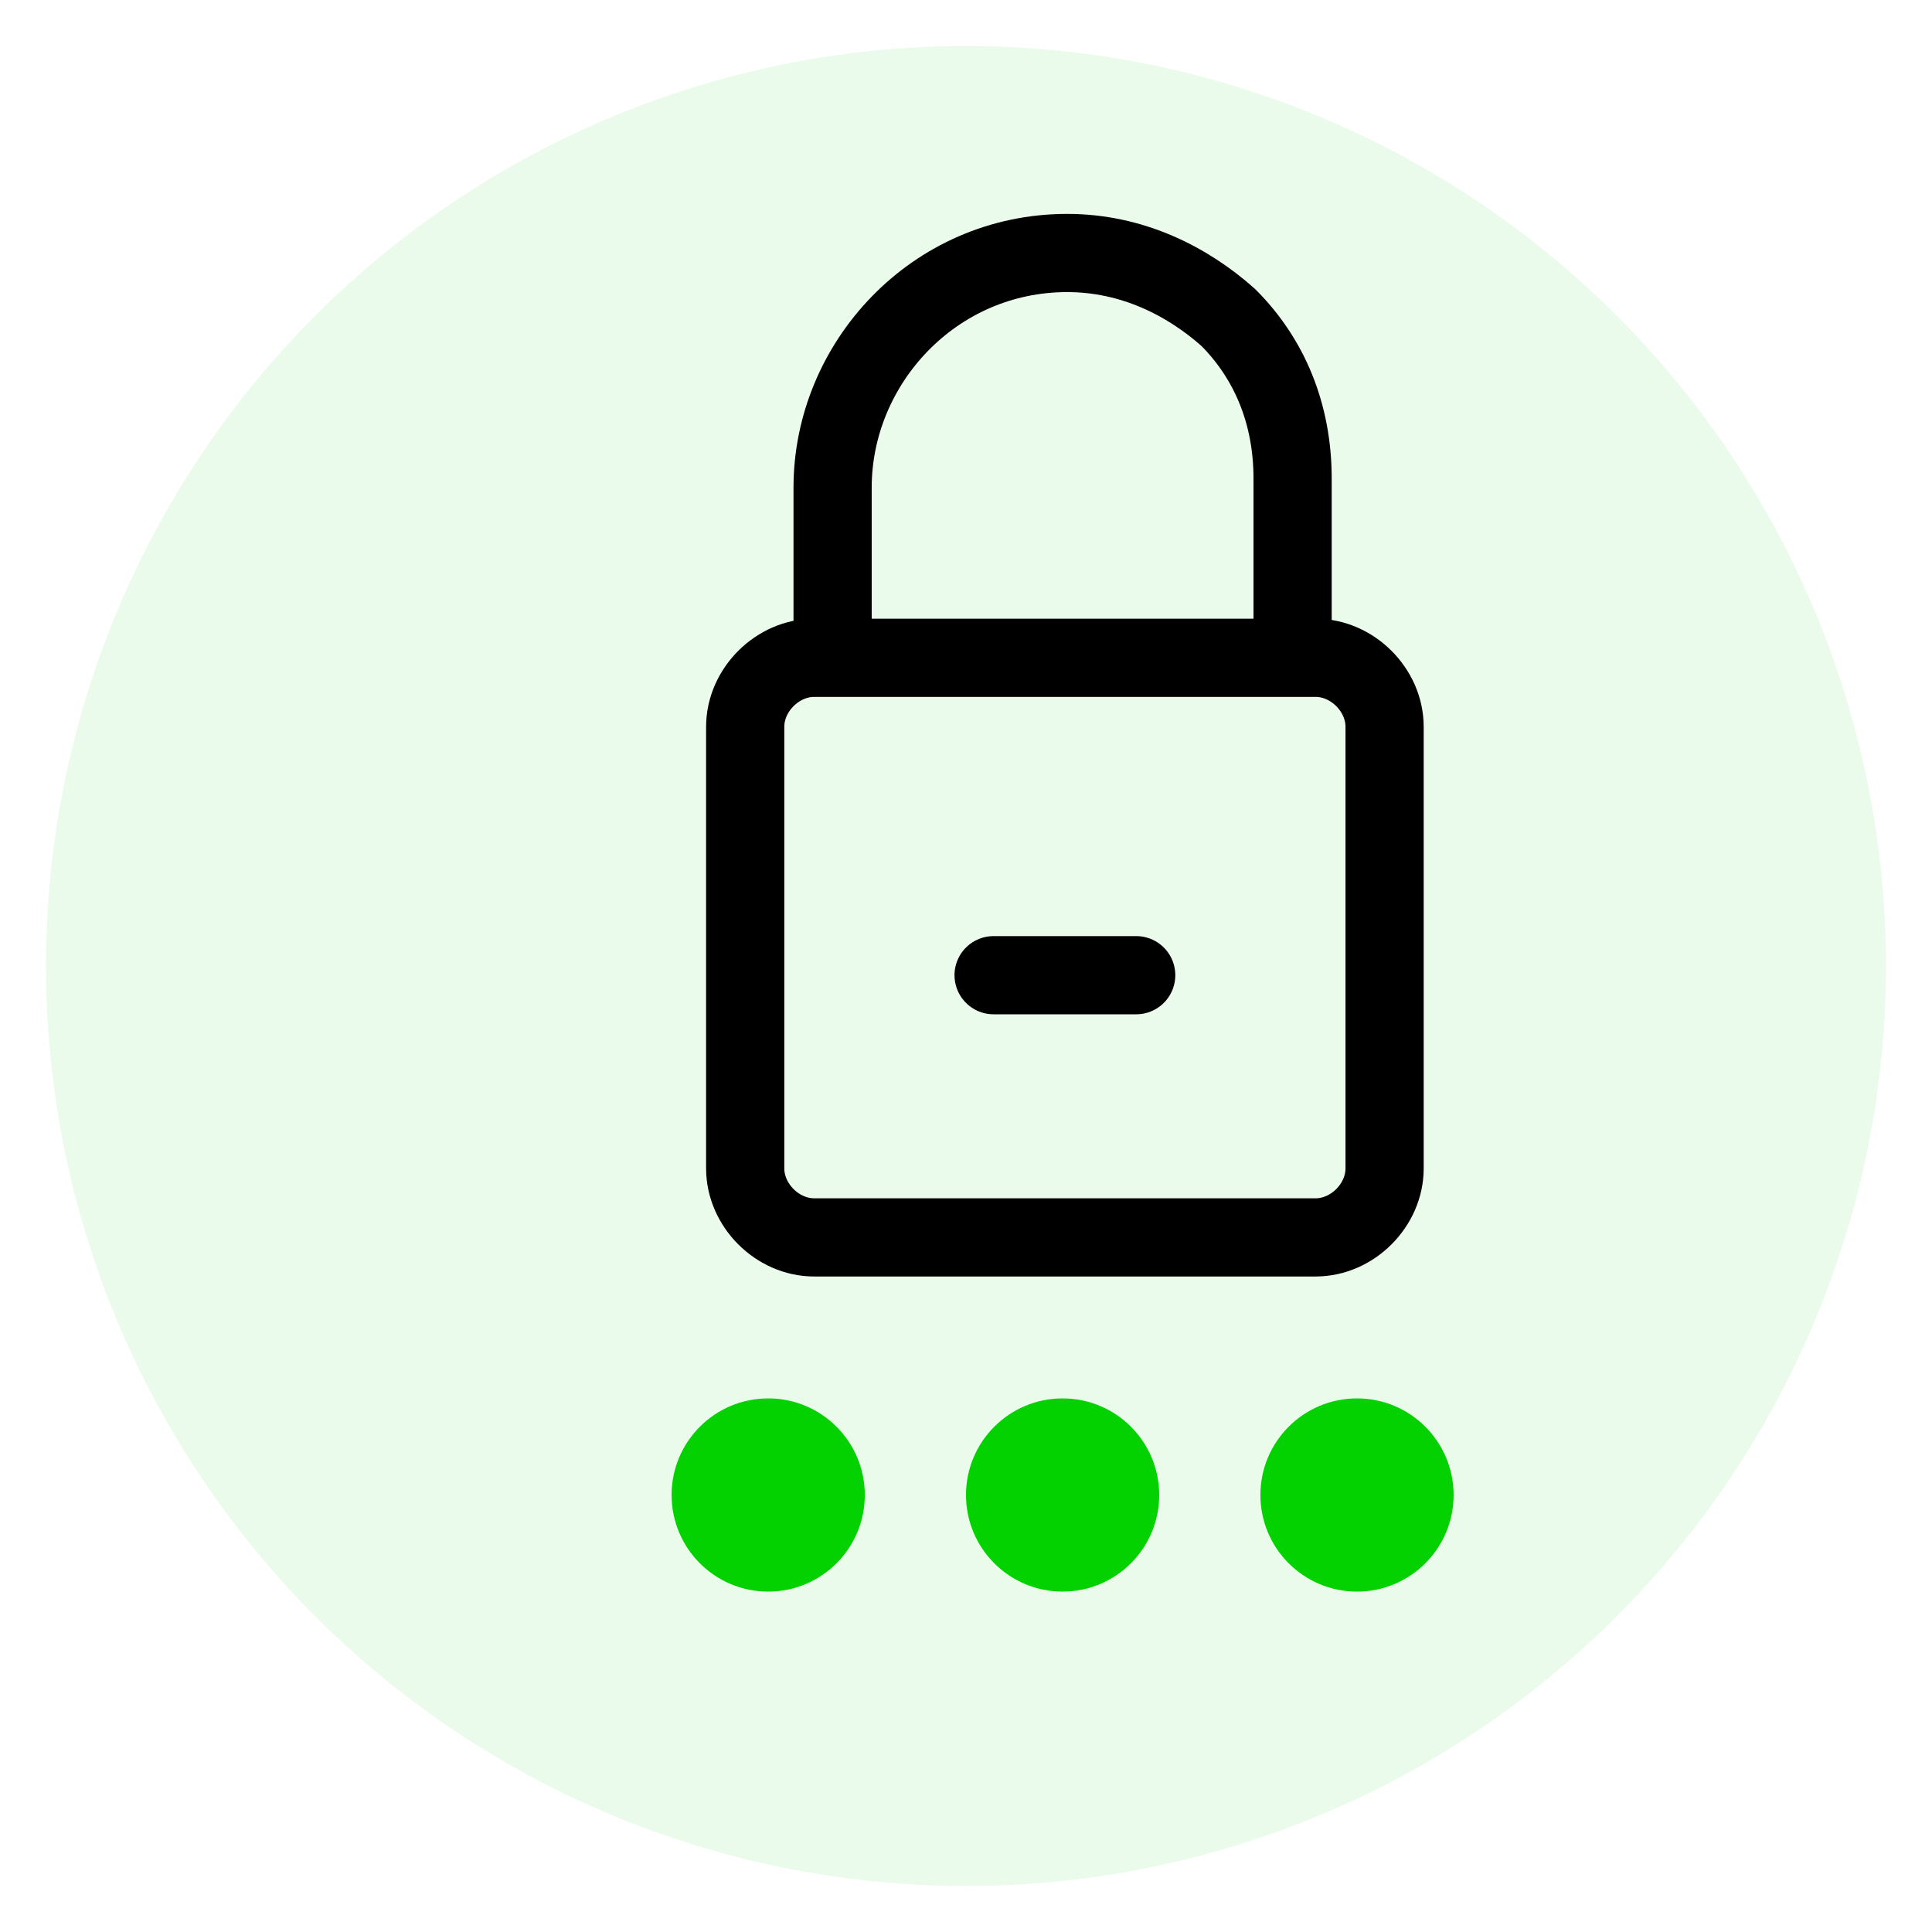
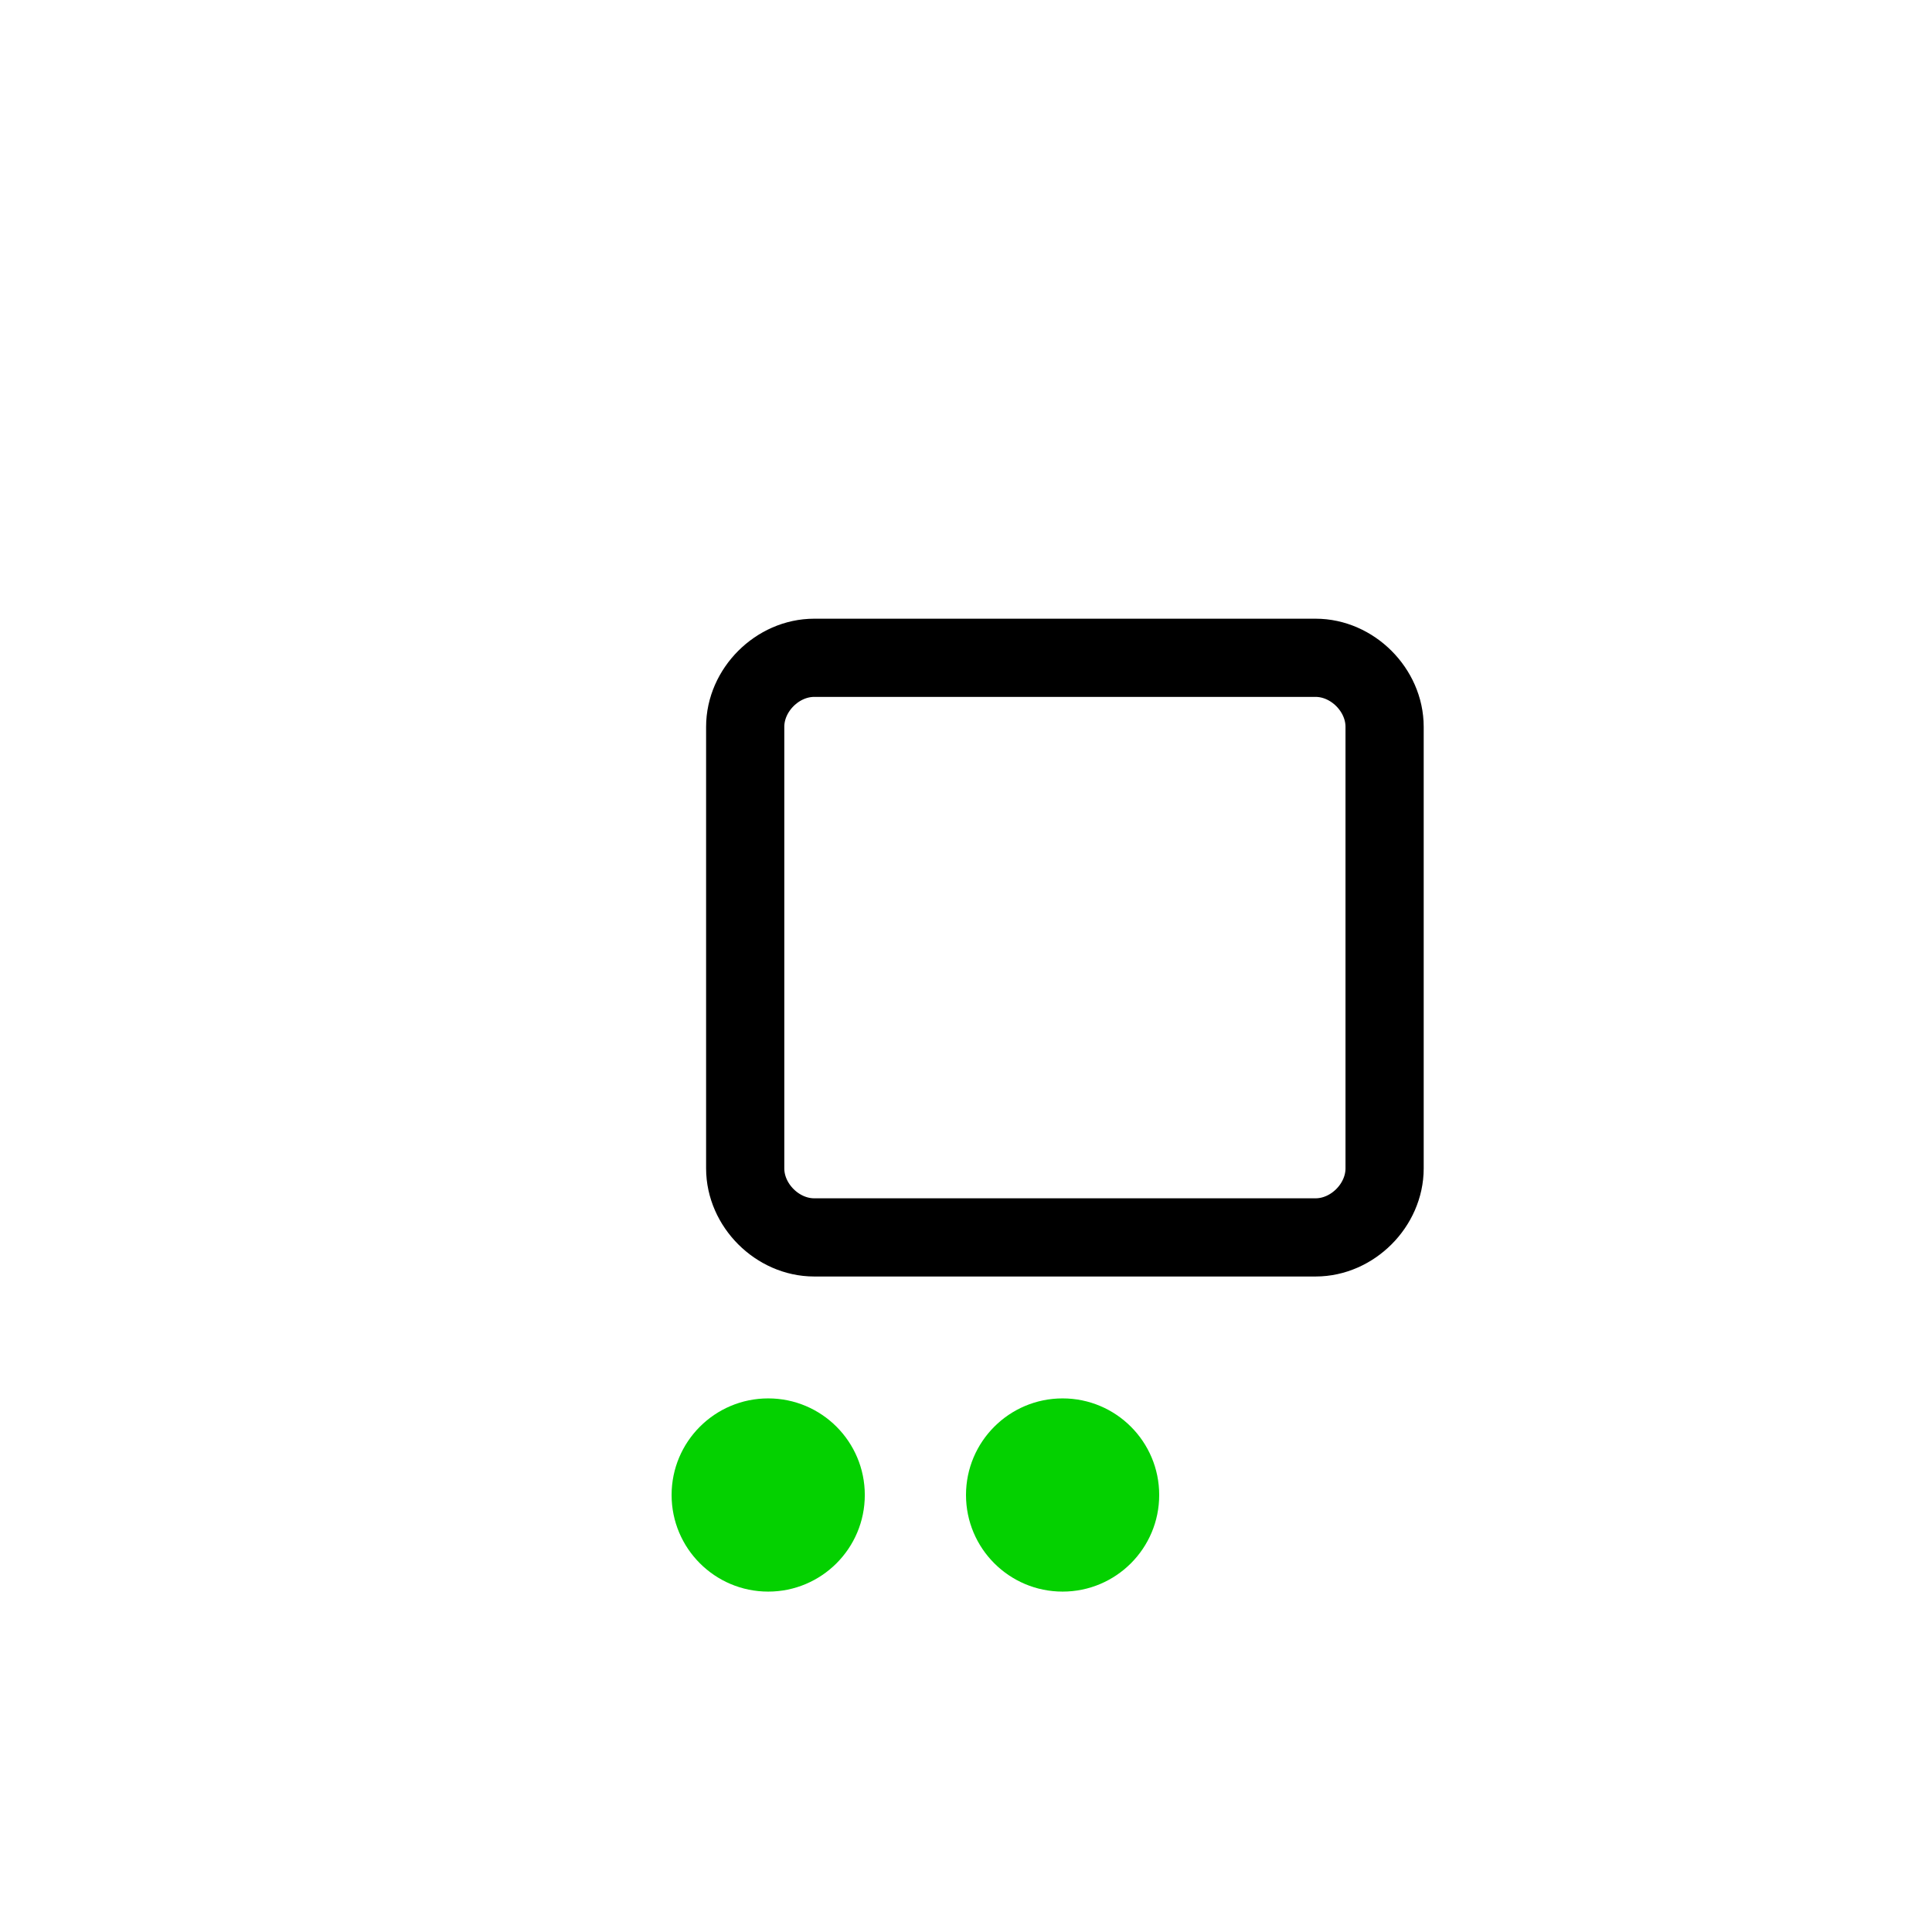
<svg xmlns="http://www.w3.org/2000/svg" version="1.1" id="Layer_1" x="0px" y="0px" viewBox="0 0 42 42" style="enable-background:new 0 0 42 42;" xml:space="preserve">
  <style type="text/css">
	.st0{fill:#04D100;fill-opacity:8.000000e-02;}
	.st1{fill:#04D100;}
	.st2{fill:none;stroke:#000000;stroke-width:1.7;stroke-miterlimit:10;}
	.st3{fill:none;stroke:#000000;stroke-width:1.7;stroke-linecap:round;stroke-miterlimit:10;}
</style>
  <g>
-     <circle class="st0" cx="21" cy="21" r="20" />
-   </g>
+     </g>
  <g>
    <g>
      <g>
        <circle class="st1" cx="16.7" cy="32.5" r="2.1" />
      </g>
      <g>
        <circle class="st1" cx="23.1" cy="32.5" r="2.1" />
      </g>
      <g>
-         <circle class="st1" cx="29.5" cy="32.5" r="2.1" />
-       </g>
+         </g>
    </g>
    <g>
      <g>
        <path class="st2" d="M28.6,26.9H17.7c-0.8,0-1.5-0.7-1.5-1.5v-9.6c0-0.8,0.7-1.5,1.5-1.5h10.9c0.8,0,1.5,0.7,1.5,1.5v9.6     C30.1,26.2,29.4,26.9,28.6,26.9z" />
-         <path class="st2" d="M18.1,14.4v-3.8c0-2.7,2.2-5.1,5.1-5.1c1.4,0,2.6,0.6,3.5,1.4c0.9,0.9,1.4,2.1,1.4,3.5v3.8" />
      </g>
-       <line class="st3" x1="21.6" y1="21.2" x2="24.7" y2="21.2" />
    </g>
  </g>
</svg>